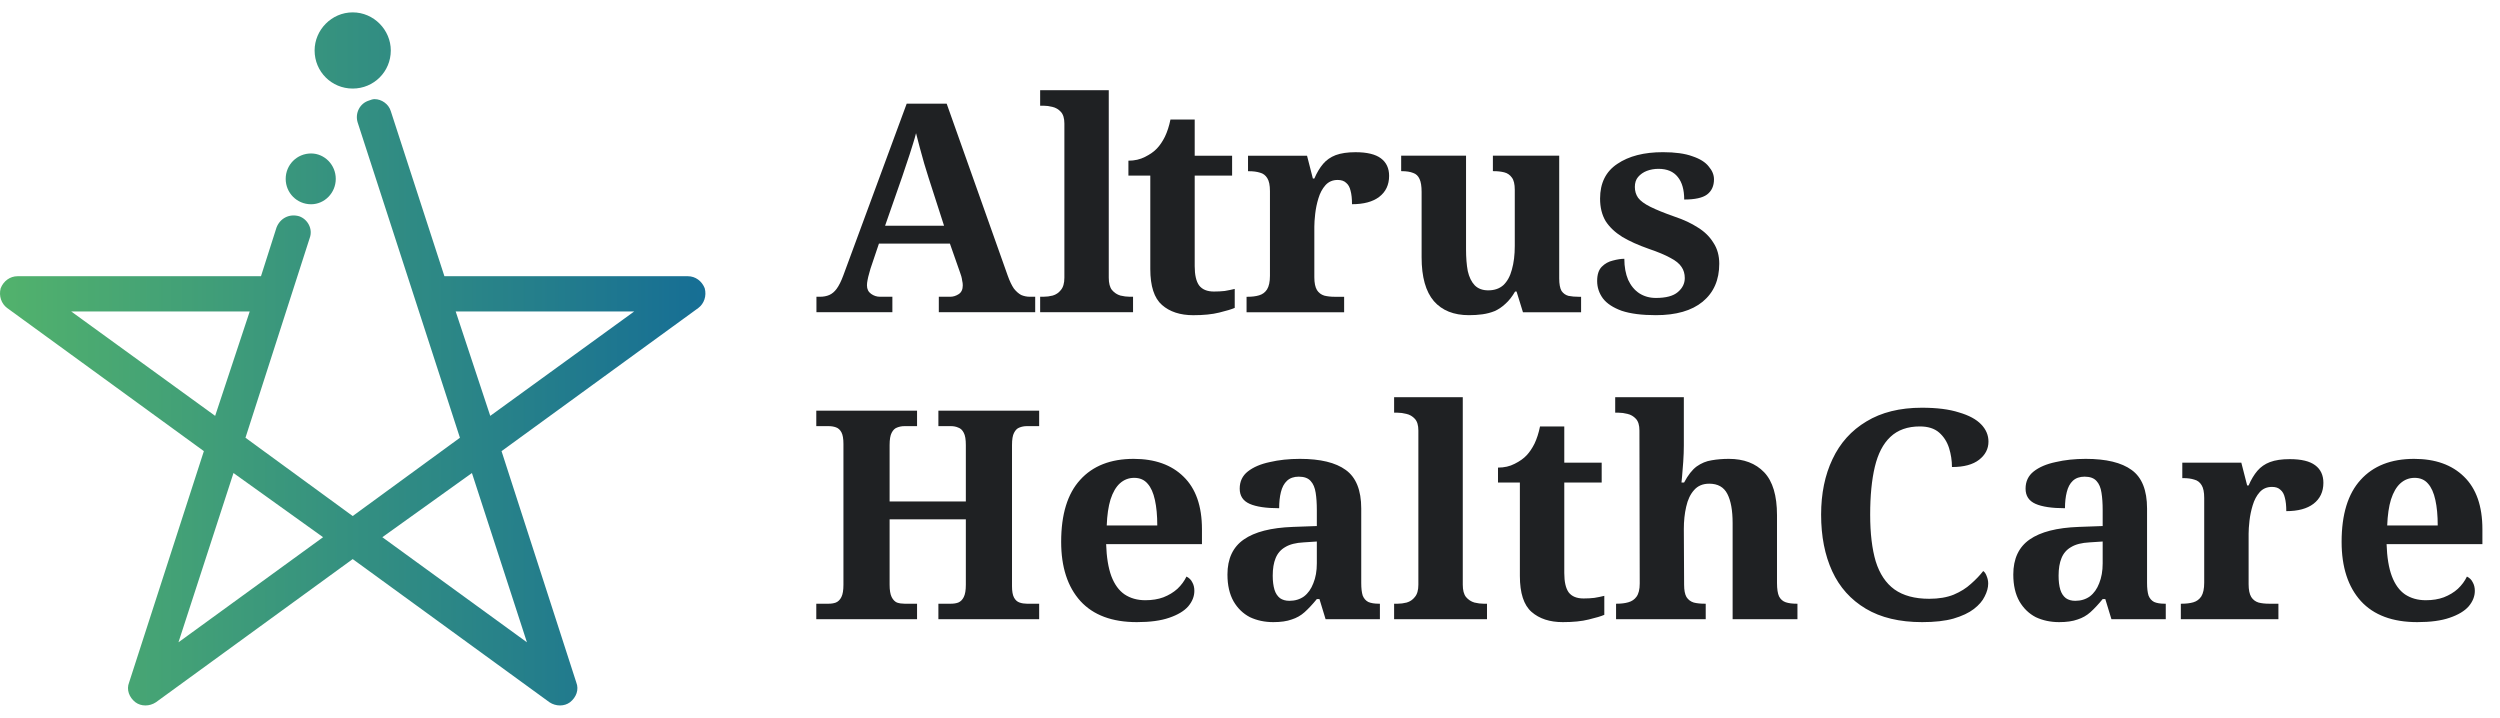
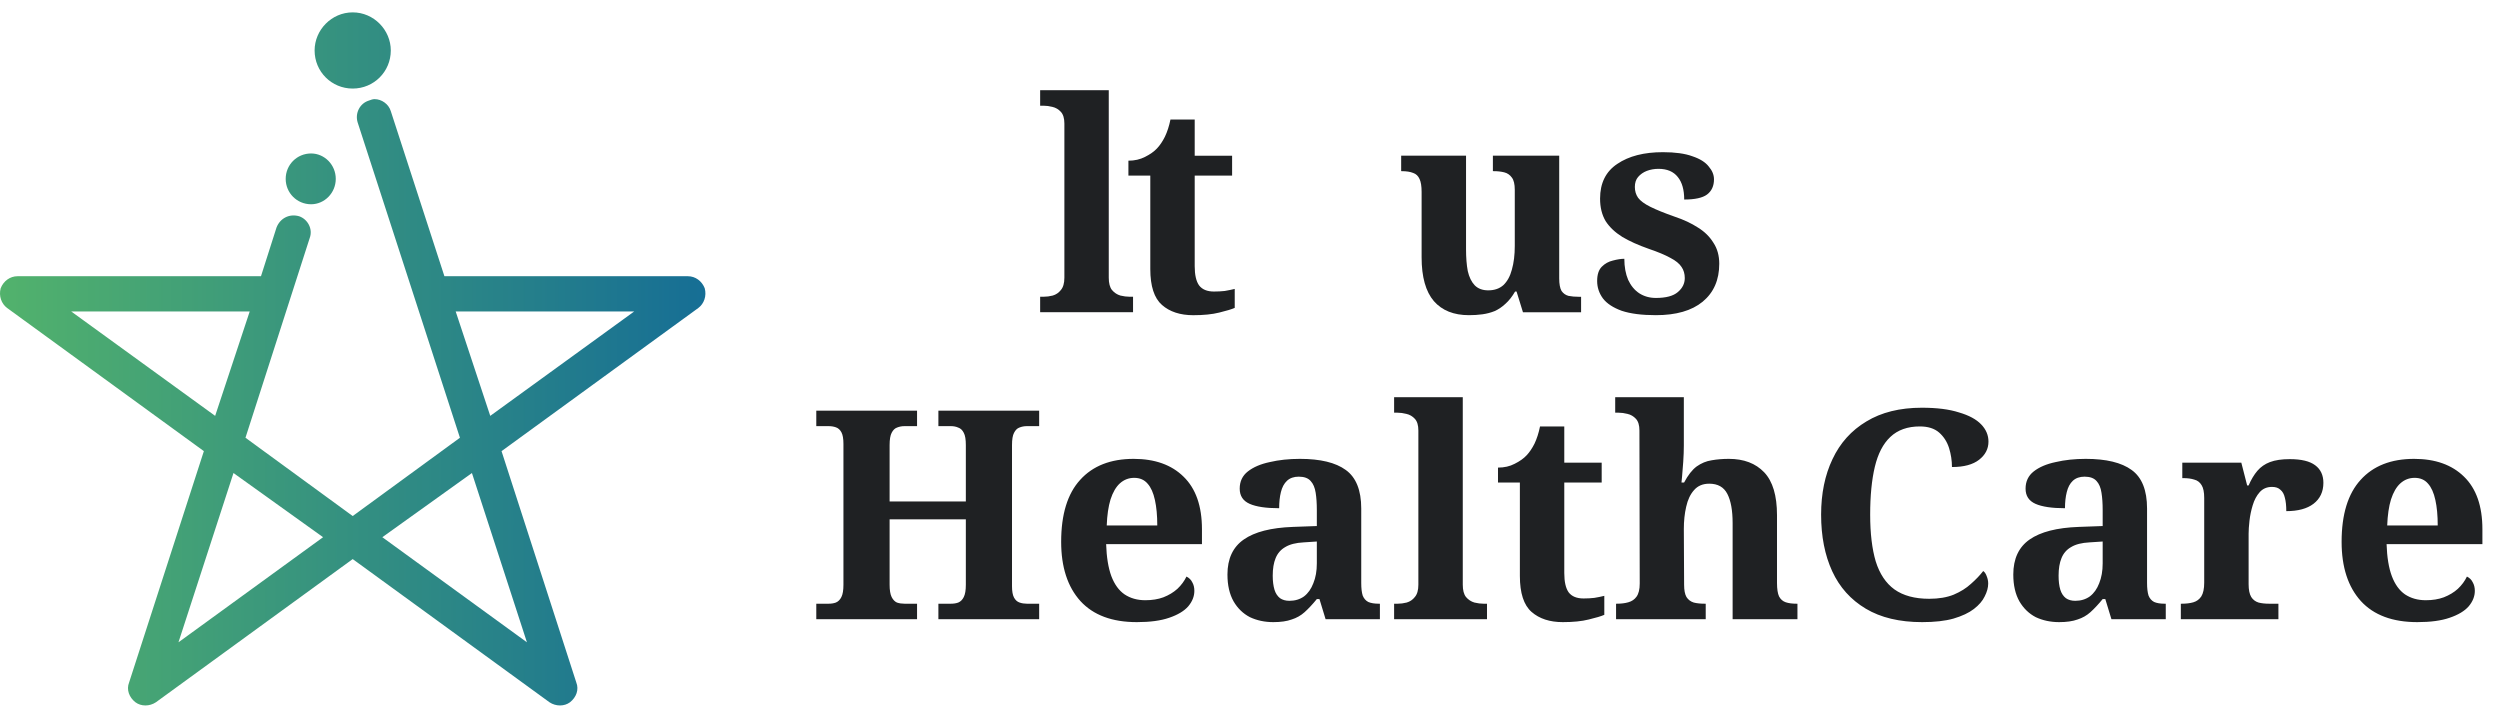
<svg xmlns="http://www.w3.org/2000/svg" width="101" height="29" viewBox="0 0 101 29" fill="none">
  <path d="M66.897 12.733C66.33 12.733 65.871 12.674 65.517 12.556C65.171 12.43 64.919 12.265 64.761 12.06C64.604 11.848 64.525 11.611 64.525 11.353C64.525 11.093 64.588 10.9 64.714 10.774C64.84 10.648 64.989 10.565 65.162 10.526C65.336 10.479 65.489 10.455 65.623 10.455C65.623 10.778 65.674 11.061 65.777 11.305C65.886 11.541 66.035 11.722 66.225 11.848C66.421 11.974 66.646 12.037 66.897 12.037C67.306 12.037 67.601 11.958 67.783 11.801C67.971 11.643 68.065 11.455 68.065 11.234C68.065 11.061 68.022 10.912 67.935 10.786C67.849 10.652 67.699 10.53 67.487 10.42C67.275 10.302 66.984 10.18 66.614 10.054C66.189 9.905 65.831 9.744 65.541 9.571C65.249 9.389 65.025 9.177 64.868 8.934C64.718 8.681 64.643 8.379 64.643 8.024C64.643 7.396 64.876 6.928 65.34 6.621C65.803 6.306 66.417 6.148 67.181 6.148C67.677 6.148 68.073 6.203 68.372 6.313C68.679 6.415 68.899 6.554 69.033 6.727C69.175 6.892 69.245 7.065 69.245 7.246C69.245 7.513 69.151 7.718 68.963 7.86C68.781 7.994 68.474 8.061 68.042 8.061C68.042 7.667 67.956 7.364 67.783 7.151C67.609 6.931 67.35 6.821 67.003 6.821C66.838 6.821 66.681 6.848 66.531 6.904C66.39 6.959 66.272 7.041 66.178 7.151C66.091 7.253 66.048 7.387 66.048 7.552C66.048 7.718 66.091 7.864 66.178 7.989C66.272 8.115 66.436 8.237 66.674 8.355C66.91 8.473 67.239 8.607 67.664 8.756C68.019 8.874 68.329 9.02 68.597 9.193C68.864 9.358 69.072 9.562 69.222 9.807C69.379 10.043 69.458 10.326 69.458 10.656C69.458 11.309 69.234 11.821 68.786 12.19C68.344 12.552 67.716 12.733 66.897 12.733Z" fill="#1F2123" />
  <path d="M59.345 12.733C58.732 12.733 58.26 12.544 57.929 12.166C57.599 11.782 57.433 11.191 57.433 10.396V7.753C57.433 7.526 57.406 7.353 57.351 7.234C57.296 7.108 57.209 7.026 57.092 6.987C56.973 6.939 56.82 6.915 56.631 6.915H56.607V6.29H59.228V10.066C59.228 10.405 59.25 10.699 59.298 10.951C59.353 11.195 59.447 11.388 59.581 11.529C59.715 11.663 59.896 11.73 60.124 11.73C60.376 11.73 60.58 11.659 60.738 11.518C60.895 11.368 61.009 11.16 61.08 10.892C61.158 10.617 61.197 10.299 61.197 9.937V7.671C61.197 7.442 61.158 7.277 61.08 7.175C61.002 7.065 60.898 6.994 60.773 6.963C60.647 6.931 60.506 6.915 60.348 6.915H60.313V6.29H62.992V11.247C62.992 11.475 63.023 11.644 63.086 11.754C63.157 11.856 63.251 11.923 63.369 11.954C63.495 11.978 63.633 11.99 63.783 11.99H63.876V12.616H61.528L61.269 11.778H61.21C61.091 11.982 60.962 12.147 60.82 12.273C60.686 12.399 60.541 12.497 60.384 12.568C60.227 12.631 60.062 12.674 59.888 12.698C59.715 12.722 59.534 12.733 59.345 12.733Z" fill="#1F2123" />
-   <path d="M50.361 12.616V11.99H50.396C50.578 11.99 50.736 11.971 50.868 11.931C51.002 11.892 51.109 11.814 51.187 11.695C51.266 11.57 51.306 11.385 51.306 11.141V7.719C51.306 7.483 51.27 7.31 51.199 7.199C51.128 7.082 51.03 7.007 50.904 6.976C50.779 6.936 50.628 6.917 50.456 6.917H50.42V6.291H52.804L53.04 7.212H53.099C53.201 6.976 53.32 6.779 53.453 6.621C53.587 6.464 53.756 6.346 53.961 6.267C54.173 6.189 54.44 6.149 54.763 6.149C55.227 6.149 55.57 6.232 55.789 6.397C56.01 6.562 56.12 6.798 56.12 7.105C56.12 7.467 55.986 7.751 55.718 7.955C55.459 8.152 55.094 8.25 54.621 8.25C54.621 8.029 54.602 7.849 54.563 7.707C54.531 7.565 54.472 7.459 54.386 7.388C54.306 7.31 54.193 7.27 54.043 7.27C53.838 7.27 53.673 7.342 53.547 7.483C53.422 7.624 53.327 7.801 53.264 8.014C53.201 8.219 53.158 8.427 53.134 8.639C53.11 8.852 53.099 9.025 53.099 9.159V11.2C53.099 11.428 53.134 11.601 53.205 11.719C53.276 11.829 53.374 11.904 53.5 11.943C53.626 11.975 53.768 11.99 53.925 11.99H54.303V12.616H50.361Z" fill="#1F2123" />
  <path d="M48.207 12.734C47.68 12.734 47.259 12.596 46.944 12.321C46.63 12.045 46.472 11.562 46.472 10.869V7.094H45.588V6.492C45.839 6.492 46.063 6.44 46.26 6.338C46.464 6.236 46.626 6.122 46.743 5.996C46.862 5.87 46.968 5.712 47.062 5.524C47.157 5.327 47.232 5.095 47.287 4.828H48.266V6.291H49.777V7.094H48.266V10.752C48.266 11.105 48.325 11.365 48.443 11.53C48.569 11.696 48.77 11.778 49.045 11.778C49.202 11.778 49.348 11.77 49.481 11.755C49.623 11.731 49.757 11.703 49.883 11.672V12.439C49.757 12.494 49.548 12.557 49.257 12.628C48.974 12.699 48.624 12.734 48.207 12.734Z" fill="#1F2123" />
  <path d="M42.022 12.614V11.988H42.163C42.281 11.988 42.403 11.973 42.529 11.941C42.663 11.902 42.773 11.828 42.859 11.717C42.953 11.607 43.001 11.442 43.001 11.221V4.991C43.001 4.778 42.953 4.621 42.859 4.519C42.765 4.416 42.651 4.349 42.517 4.318C42.392 4.286 42.273 4.271 42.163 4.271H42.022V3.645H44.794V11.221C44.794 11.442 44.837 11.607 44.924 11.717C45.019 11.828 45.133 11.902 45.266 11.941C45.4 11.973 45.522 11.988 45.632 11.988H45.775V12.614H42.022Z" fill="#1F2123" />
-   <path d="M35.757 9.121H38.14L37.516 7.185C37.46 7.005 37.401 6.812 37.338 6.608C37.276 6.395 37.217 6.182 37.161 5.97C37.106 5.758 37.055 5.561 37.008 5.381C36.977 5.506 36.937 5.644 36.89 5.794C36.843 5.935 36.795 6.085 36.749 6.242C36.701 6.392 36.65 6.544 36.595 6.702C36.548 6.851 36.5 6.994 36.453 7.127L35.757 9.121ZM32.984 12.614V11.989H33.126C33.267 11.989 33.394 11.965 33.503 11.918C33.613 11.87 33.712 11.788 33.799 11.67C33.892 11.544 33.983 11.363 34.07 11.127L36.63 4.189H38.246L40.713 11.139C40.791 11.359 40.875 11.532 40.961 11.658C41.055 11.777 41.154 11.863 41.256 11.918C41.367 11.965 41.484 11.989 41.61 11.989H41.822V12.614H37.928V11.989H38.389C38.506 11.989 38.621 11.954 38.731 11.883C38.841 11.812 38.896 11.694 38.896 11.528C38.896 11.465 38.889 11.402 38.872 11.339C38.865 11.277 38.853 11.218 38.837 11.163C38.822 11.107 38.805 11.06 38.79 11.021L38.376 9.841H35.509L35.167 10.856C35.151 10.919 35.132 10.99 35.108 11.068C35.084 11.147 35.065 11.229 35.049 11.316C35.033 11.395 35.025 11.465 35.025 11.528C35.025 11.678 35.081 11.792 35.19 11.87C35.3 11.95 35.423 11.989 35.556 11.989H36.052V12.614H32.984Z" fill="#1F2123" />
  <path d="M98.484 21.228C98.484 20.827 98.452 20.485 98.389 20.201C98.326 19.911 98.228 19.69 98.094 19.541C97.96 19.383 97.78 19.305 97.551 19.305C97.332 19.305 97.139 19.379 96.974 19.528C96.816 19.671 96.69 19.887 96.596 20.178C96.509 20.461 96.459 20.812 96.443 21.228H98.484ZM97.658 25.134C96.659 25.134 95.9 24.851 95.38 24.284C94.861 23.71 94.601 22.911 94.601 21.889C94.601 20.78 94.858 19.946 95.369 19.387C95.88 18.821 96.6 18.538 97.528 18.538C98.386 18.538 99.058 18.778 99.546 19.257C100.041 19.738 100.289 20.446 100.289 21.382V21.984H96.418C96.435 22.51 96.505 22.943 96.632 23.281C96.757 23.611 96.934 23.855 97.162 24.013C97.399 24.17 97.678 24.249 98.001 24.249C98.276 24.249 98.519 24.21 98.731 24.131C98.952 24.044 99.141 23.931 99.298 23.788C99.456 23.639 99.578 23.474 99.664 23.293C99.775 23.348 99.853 23.427 99.9 23.529C99.955 23.623 99.983 23.738 99.983 23.871C99.983 24.091 99.9 24.3 99.734 24.497C99.569 24.685 99.314 24.839 98.967 24.957C98.629 25.075 98.192 25.134 97.658 25.134ZM88.106 25.016V24.39H88.141C88.323 24.39 88.48 24.371 88.613 24.332C88.747 24.293 88.853 24.213 88.932 24.096C89.011 23.97 89.05 23.784 89.05 23.541V20.119C89.05 19.883 89.015 19.71 88.944 19.599C88.873 19.482 88.775 19.407 88.649 19.376C88.524 19.335 88.374 19.316 88.201 19.316H88.165V18.691H90.549L90.785 19.612H90.844C90.946 19.376 91.064 19.179 91.198 19.021C91.332 18.864 91.501 18.746 91.706 18.668C91.918 18.588 92.185 18.549 92.508 18.549C92.971 18.549 93.314 18.631 93.534 18.797C93.755 18.962 93.865 19.198 93.865 19.506C93.865 19.867 93.731 20.15 93.463 20.355C93.204 20.552 92.838 20.65 92.366 20.65C92.366 20.429 92.347 20.249 92.308 20.107C92.276 19.965 92.217 19.859 92.13 19.788C92.051 19.71 91.938 19.671 91.788 19.671C91.583 19.671 91.418 19.742 91.292 19.883C91.166 20.024 91.072 20.201 91.009 20.414C90.946 20.619 90.903 20.827 90.879 21.039C90.855 21.252 90.844 21.425 90.844 21.559V23.6C90.844 23.828 90.879 24.001 90.95 24.119C91.021 24.23 91.119 24.304 91.245 24.343C91.371 24.375 91.513 24.39 91.67 24.39H92.048V25.016H88.106ZM83.839 24.273C84.067 24.273 84.263 24.213 84.428 24.096C84.594 23.97 84.72 23.793 84.807 23.565C84.9 23.336 84.948 23.069 84.948 22.762V21.877L84.417 21.912C84.103 21.928 83.854 21.991 83.674 22.101C83.493 22.203 83.363 22.353 83.284 22.549C83.206 22.738 83.167 22.974 83.167 23.258C83.167 23.478 83.189 23.667 83.237 23.825C83.284 23.974 83.359 24.087 83.462 24.167C83.564 24.237 83.689 24.273 83.839 24.273ZM83.189 25.134C82.844 25.134 82.529 25.067 82.246 24.934C81.97 24.791 81.751 24.579 81.585 24.296C81.42 24.005 81.337 23.643 81.337 23.21C81.337 22.573 81.558 22.101 81.998 21.795C82.439 21.488 83.1 21.319 83.98 21.287L84.948 21.252V20.602C84.948 20.335 84.932 20.103 84.9 19.907C84.87 19.701 84.803 19.545 84.701 19.434C84.597 19.316 84.437 19.257 84.216 19.257C84.02 19.257 83.862 19.313 83.744 19.422C83.626 19.532 83.544 19.686 83.497 19.883C83.449 20.072 83.425 20.288 83.425 20.532C82.899 20.532 82.501 20.473 82.234 20.355C81.967 20.236 81.833 20.032 81.833 19.742C81.833 19.45 81.943 19.218 82.163 19.045C82.383 18.872 82.678 18.746 83.048 18.668C83.418 18.581 83.823 18.538 84.263 18.538C85.089 18.538 85.708 18.687 86.117 18.986C86.533 19.285 86.741 19.805 86.741 20.544V23.552C86.741 23.765 86.761 23.934 86.801 24.061C86.848 24.178 86.923 24.265 87.025 24.319C87.135 24.367 87.276 24.39 87.45 24.39H87.497V25.016H85.302L85.054 24.202H84.948C84.775 24.414 84.61 24.591 84.452 24.733C84.303 24.867 84.129 24.965 83.934 25.027C83.737 25.099 83.488 25.134 83.189 25.134ZM77.656 25.134C76.743 25.134 75.984 24.953 75.378 24.591C74.772 24.23 74.32 23.726 74.022 23.08C73.722 22.428 73.573 21.665 73.573 20.791C73.573 19.942 73.726 19.194 74.033 18.549C74.34 17.897 74.796 17.389 75.402 17.027C76.008 16.658 76.755 16.472 77.644 16.472C78.25 16.472 78.749 16.535 79.143 16.662C79.544 16.779 79.843 16.94 80.039 17.145C80.236 17.349 80.334 17.582 80.334 17.841C80.334 18.133 80.208 18.376 79.957 18.573C79.705 18.77 79.34 18.868 78.859 18.868C78.859 18.609 78.82 18.352 78.742 18.101C78.662 17.849 78.529 17.641 78.341 17.475C78.151 17.31 77.892 17.228 77.561 17.228C77.066 17.228 76.669 17.369 76.37 17.652C76.078 17.927 75.87 18.329 75.744 18.856C75.618 19.383 75.555 20.028 75.555 20.791C75.555 21.547 75.63 22.176 75.779 22.679C75.937 23.183 76.188 23.561 76.535 23.812C76.888 24.064 77.357 24.191 77.939 24.191C78.324 24.191 78.655 24.135 78.93 24.024C79.206 23.907 79.437 23.762 79.626 23.588C79.823 23.415 79.989 23.242 80.122 23.069C80.185 23.116 80.232 23.186 80.264 23.281C80.303 23.376 80.323 23.474 80.323 23.576C80.323 23.741 80.275 23.914 80.181 24.096C80.094 24.277 79.949 24.446 79.745 24.603C79.54 24.761 79.264 24.89 78.918 24.992C78.58 25.087 78.159 25.134 77.656 25.134ZM65.289 25.016V24.39H65.313C65.493 24.39 65.651 24.371 65.785 24.332C65.926 24.293 66.036 24.217 66.115 24.107C66.201 23.989 66.245 23.812 66.245 23.576L66.233 17.392C66.233 17.18 66.186 17.023 66.091 16.92C65.997 16.818 65.883 16.751 65.749 16.721C65.623 16.689 65.505 16.673 65.395 16.673H65.254V16.047H68.027V17.994C68.027 18.2 68.019 18.419 68.003 18.655C67.988 18.884 67.971 19.08 67.956 19.246C67.94 19.411 67.932 19.493 67.932 19.493H68.038C68.196 19.194 68.365 18.978 68.546 18.844C68.735 18.711 68.935 18.628 69.147 18.596C69.368 18.557 69.6 18.538 69.844 18.538C70.45 18.538 70.925 18.718 71.272 19.08C71.618 19.443 71.791 20.02 71.791 20.815V23.552C71.791 23.797 71.819 23.977 71.874 24.096C71.936 24.213 72.027 24.293 72.145 24.332C72.263 24.371 72.409 24.39 72.582 24.39H72.617V25.016H69.998V21.133C69.998 20.622 69.927 20.229 69.785 19.954C69.643 19.678 69.4 19.541 69.053 19.541C68.794 19.541 68.59 19.627 68.44 19.8C68.291 19.965 68.184 20.19 68.122 20.473C68.058 20.748 68.027 21.047 68.027 21.369L68.038 23.623C68.038 23.844 68.07 24.009 68.133 24.119C68.204 24.23 68.302 24.304 68.428 24.343C68.553 24.375 68.703 24.39 68.876 24.39H68.911V25.016H65.289ZM63.138 25.134C62.611 25.134 62.191 24.997 61.875 24.721C61.561 24.446 61.403 23.962 61.403 23.27V19.493H60.519V18.891C60.77 18.891 60.995 18.841 61.191 18.738C61.396 18.636 61.557 18.522 61.675 18.395C61.793 18.27 61.899 18.113 61.994 17.924C62.087 17.727 62.163 17.496 62.217 17.228H63.197V18.691H64.708V19.493H63.197V23.151C63.197 23.506 63.256 23.765 63.374 23.931C63.5 24.096 63.701 24.178 63.976 24.178C64.134 24.178 64.279 24.17 64.413 24.154C64.554 24.131 64.688 24.104 64.814 24.072V24.839C64.688 24.895 64.479 24.957 64.188 25.027C63.905 25.099 63.555 25.134 63.138 25.134ZM56.322 25.016V24.39H56.465C56.582 24.39 56.704 24.375 56.83 24.343C56.964 24.304 57.074 24.23 57.16 24.119C57.255 24.009 57.302 23.844 57.302 23.623V17.392C57.302 17.18 57.255 17.023 57.16 16.92C57.066 16.818 56.952 16.751 56.818 16.721C56.692 16.689 56.574 16.673 56.465 16.673H56.322V16.047H59.096V23.623C59.096 23.844 59.139 24.009 59.226 24.119C59.32 24.23 59.434 24.304 59.567 24.343C59.701 24.375 59.824 24.39 59.933 24.39H60.075V25.016H56.322ZM52.091 24.273C52.319 24.273 52.516 24.213 52.681 24.096C52.846 23.97 52.971 23.793 53.058 23.565C53.153 23.336 53.2 23.069 53.2 22.762V21.877L52.668 21.912C52.354 21.928 52.106 21.991 51.925 22.101C51.745 22.203 51.615 22.353 51.535 22.549C51.457 22.738 51.418 22.974 51.418 23.258C51.418 23.478 51.442 23.667 51.489 23.825C51.535 23.974 51.611 24.087 51.713 24.167C51.815 24.237 51.941 24.273 52.091 24.273ZM51.442 25.134C51.095 25.134 50.781 25.067 50.498 24.934C50.222 24.791 50.002 24.579 49.837 24.296C49.672 24.005 49.589 23.643 49.589 23.21C49.589 22.573 49.809 22.101 50.25 21.795C50.69 21.488 51.351 21.319 52.232 21.287L53.2 21.252V20.602C53.2 20.335 53.184 20.103 53.153 19.907C53.121 19.701 53.055 19.545 52.952 19.434C52.85 19.316 52.689 19.257 52.468 19.257C52.272 19.257 52.114 19.313 51.996 19.422C51.878 19.532 51.795 19.686 51.748 19.883C51.701 20.072 51.678 20.288 51.678 20.532C51.15 20.532 50.753 20.473 50.486 20.355C50.218 20.236 50.084 20.032 50.084 19.742C50.084 19.45 50.194 19.218 50.415 19.045C50.636 18.872 50.93 18.746 51.299 18.668C51.669 18.581 52.075 18.538 52.516 18.538C53.341 18.538 53.959 18.687 54.368 18.986C54.785 19.285 54.994 19.805 54.994 20.544V23.552C54.994 23.765 55.013 23.934 55.053 24.061C55.1 24.178 55.174 24.265 55.277 24.319C55.386 24.367 55.529 24.39 55.702 24.39H55.748V25.016H53.554L53.306 24.202H53.2C53.027 24.414 52.862 24.591 52.704 24.733C52.555 24.867 52.382 24.965 52.185 25.027C51.988 25.099 51.741 25.134 51.442 25.134ZM46.754 21.228C46.754 20.827 46.722 20.485 46.659 20.201C46.596 19.911 46.498 19.69 46.364 19.541C46.23 19.383 46.05 19.305 45.821 19.305C45.601 19.305 45.409 19.379 45.243 19.528C45.086 19.671 44.959 19.887 44.865 20.178C44.779 20.461 44.727 20.812 44.712 21.228H46.754ZM45.927 25.134C44.928 25.134 44.17 24.851 43.65 24.284C43.131 23.71 42.871 22.911 42.871 21.889C42.871 20.78 43.127 19.946 43.638 19.387C44.149 18.821 44.87 18.538 45.797 18.538C46.655 18.538 47.328 18.778 47.815 19.257C48.311 19.738 48.559 20.446 48.559 21.382V21.984H44.688C44.705 22.51 44.775 22.943 44.9 23.281C45.026 23.611 45.203 23.855 45.432 24.013C45.668 24.17 45.947 24.249 46.269 24.249C46.544 24.249 46.789 24.21 47.001 24.131C47.222 24.044 47.41 23.931 47.568 23.788C47.725 23.639 47.847 23.474 47.934 23.293C48.043 23.348 48.123 23.427 48.17 23.529C48.225 23.623 48.252 23.738 48.252 23.871C48.252 24.091 48.17 24.3 48.004 24.497C47.839 24.685 47.584 24.839 47.237 24.957C46.899 25.075 46.462 25.134 45.927 25.134ZM32.978 25.016V24.39H33.474C33.584 24.39 33.682 24.375 33.769 24.343C33.863 24.304 33.938 24.23 33.993 24.119C34.048 24.009 34.075 23.844 34.075 23.623V17.936C34.075 17.723 34.048 17.566 33.993 17.464C33.938 17.362 33.863 17.295 33.769 17.263C33.682 17.232 33.584 17.216 33.474 17.216H32.978V16.591H37.049V17.216H36.542C36.432 17.216 36.33 17.236 36.236 17.275C36.149 17.306 36.078 17.377 36.022 17.487C35.968 17.589 35.94 17.754 35.94 17.983V20.26H39.02V17.983C39.02 17.754 38.993 17.589 38.937 17.487C38.883 17.377 38.807 17.306 38.714 17.275C38.627 17.236 38.528 17.216 38.418 17.216H37.911V16.591H41.982V17.216H41.486C41.376 17.216 41.274 17.236 41.179 17.275C41.093 17.306 41.023 17.377 40.967 17.487C40.912 17.589 40.885 17.754 40.885 17.983V23.682C40.885 23.887 40.912 24.041 40.967 24.143C41.023 24.245 41.097 24.312 41.192 24.343C41.285 24.375 41.384 24.39 41.486 24.39H41.982V25.016H37.911V24.39H38.418C38.528 24.39 38.627 24.375 38.714 24.343C38.807 24.304 38.883 24.23 38.937 24.119C38.993 24.009 39.02 23.844 39.02 23.623V20.981H35.94V23.623C35.94 23.844 35.968 24.009 36.022 24.119C36.078 24.23 36.149 24.304 36.236 24.343C36.33 24.375 36.432 24.39 36.542 24.39H37.049V25.016H32.978Z" fill="#1F2123" />
  <path d="M12.71 2.039C12.71 2.894 13.394 3.578 14.249 3.578C15.104 3.578 15.788 2.894 15.788 2.039C15.788 1.212 15.104 0.5 14.249 0.5C13.394 0.5 12.71 1.212 12.71 2.039ZM14.905 4.062C14.534 4.176 14.335 4.575 14.449 4.946L18.581 17.685L14.249 20.848L9.917 17.685L12.511 9.62C12.653 9.249 12.425 8.85 12.083 8.736C11.684 8.622 11.314 8.822 11.171 9.192L10.544 11.159H0.712C0.399 11.159 0.142 11.358 0.028 11.643C-0.057 11.957 0.057 12.27 0.285 12.441L8.236 18.226L5.215 27.574C5.101 27.859 5.215 28.172 5.472 28.372C5.7 28.543 6.042 28.543 6.298 28.372L14.249 22.587L22.2 28.372C22.457 28.543 22.799 28.543 23.027 28.372C23.283 28.172 23.397 27.859 23.283 27.574L20.262 18.226L28.214 12.441C28.442 12.27 28.556 11.957 28.47 11.643C28.356 11.358 28.1 11.159 27.786 11.159H17.954L15.788 4.49C15.703 4.205 15.418 4.005 15.133 4.005C15.047 4.005 14.99 4.034 14.905 4.062ZM18.41 12.584H25.62L19.806 16.801L18.41 12.584ZM2.878 12.584H10.088L8.692 16.801L2.878 12.584ZM15.446 21.703L19.066 19.11L21.288 25.949L15.446 21.703ZM9.433 19.11L13.052 21.703L7.21 25.949L9.433 19.11ZM11.542 7.226C11.542 7.796 11.998 8.252 12.568 8.252C13.109 8.252 13.565 7.796 13.565 7.226C13.565 6.656 13.109 6.2 12.568 6.2C11.998 6.2 11.542 6.656 11.542 7.226Z" fill="url(#paint0_linear_2001_11274)" />
  <defs>
    <linearGradient id="paint0_linear_2001_11274" x1="-0" y1="14.506" x2="28.499" y2="14.506" gradientUnits="userSpaceOnUse">
      <stop stop-color="#52B26C" />
      <stop offset="1" stop-color="#166E95" />
    </linearGradient>
  </defs>
</svg>